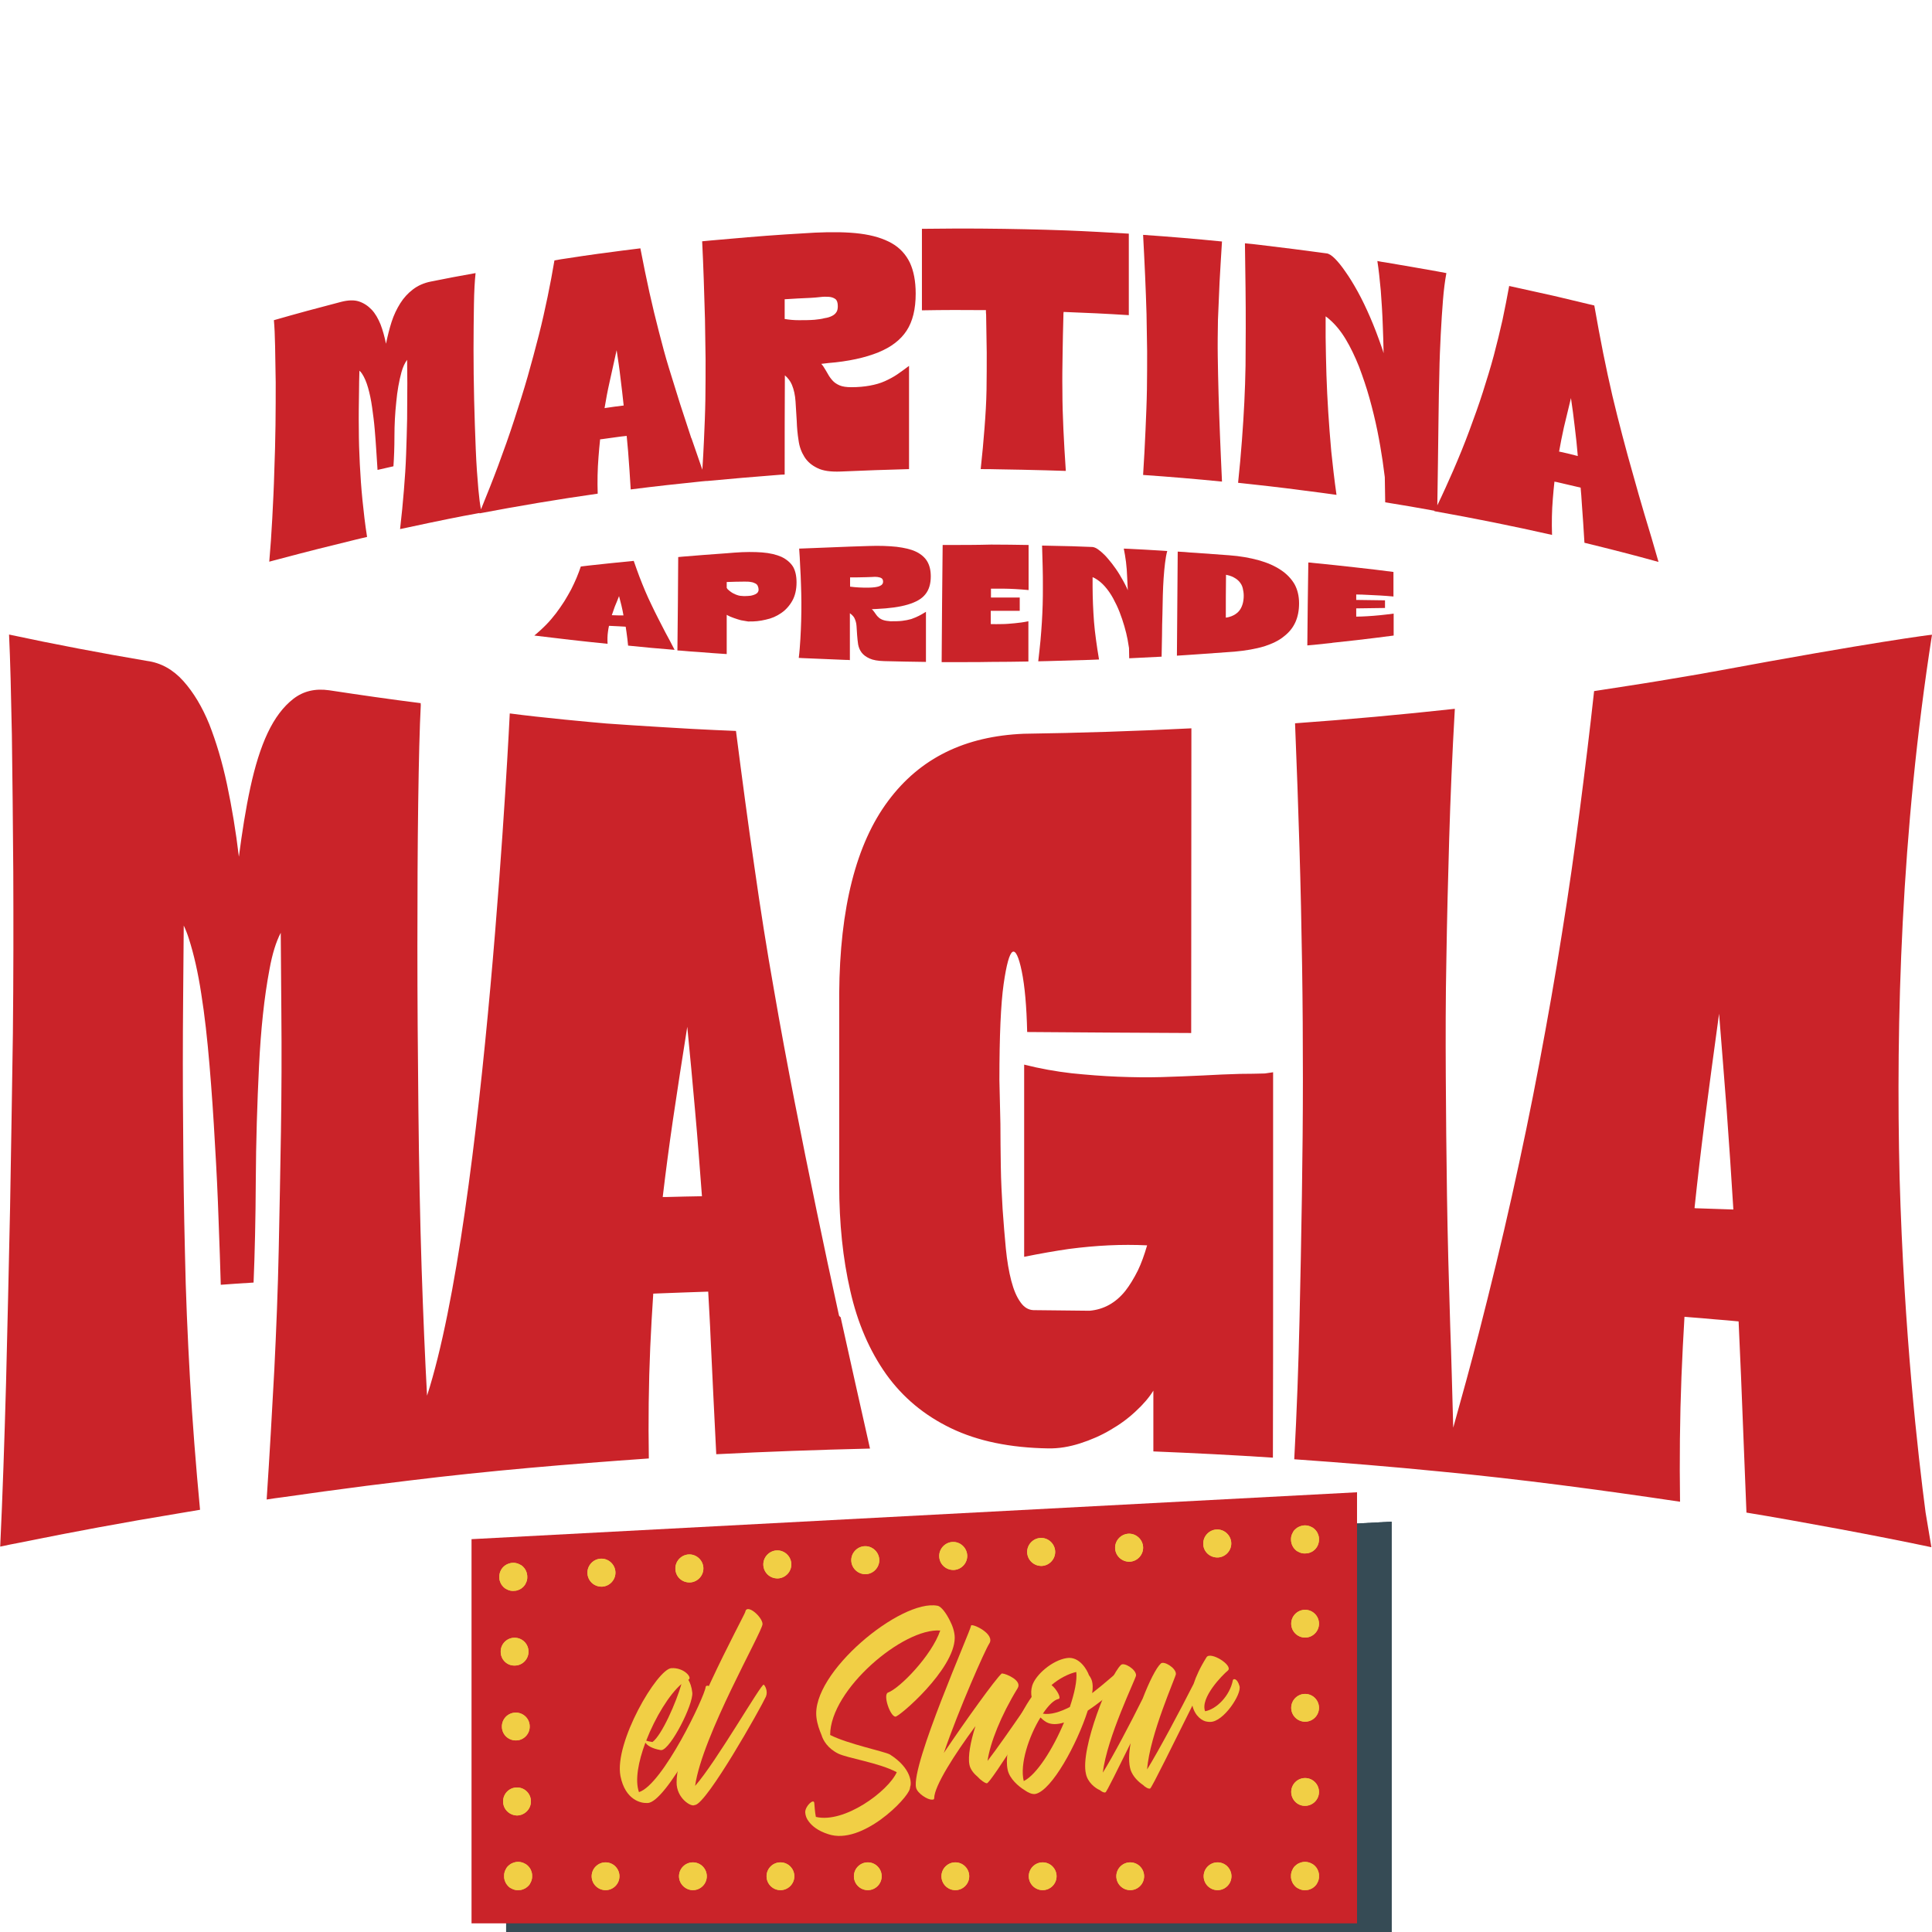
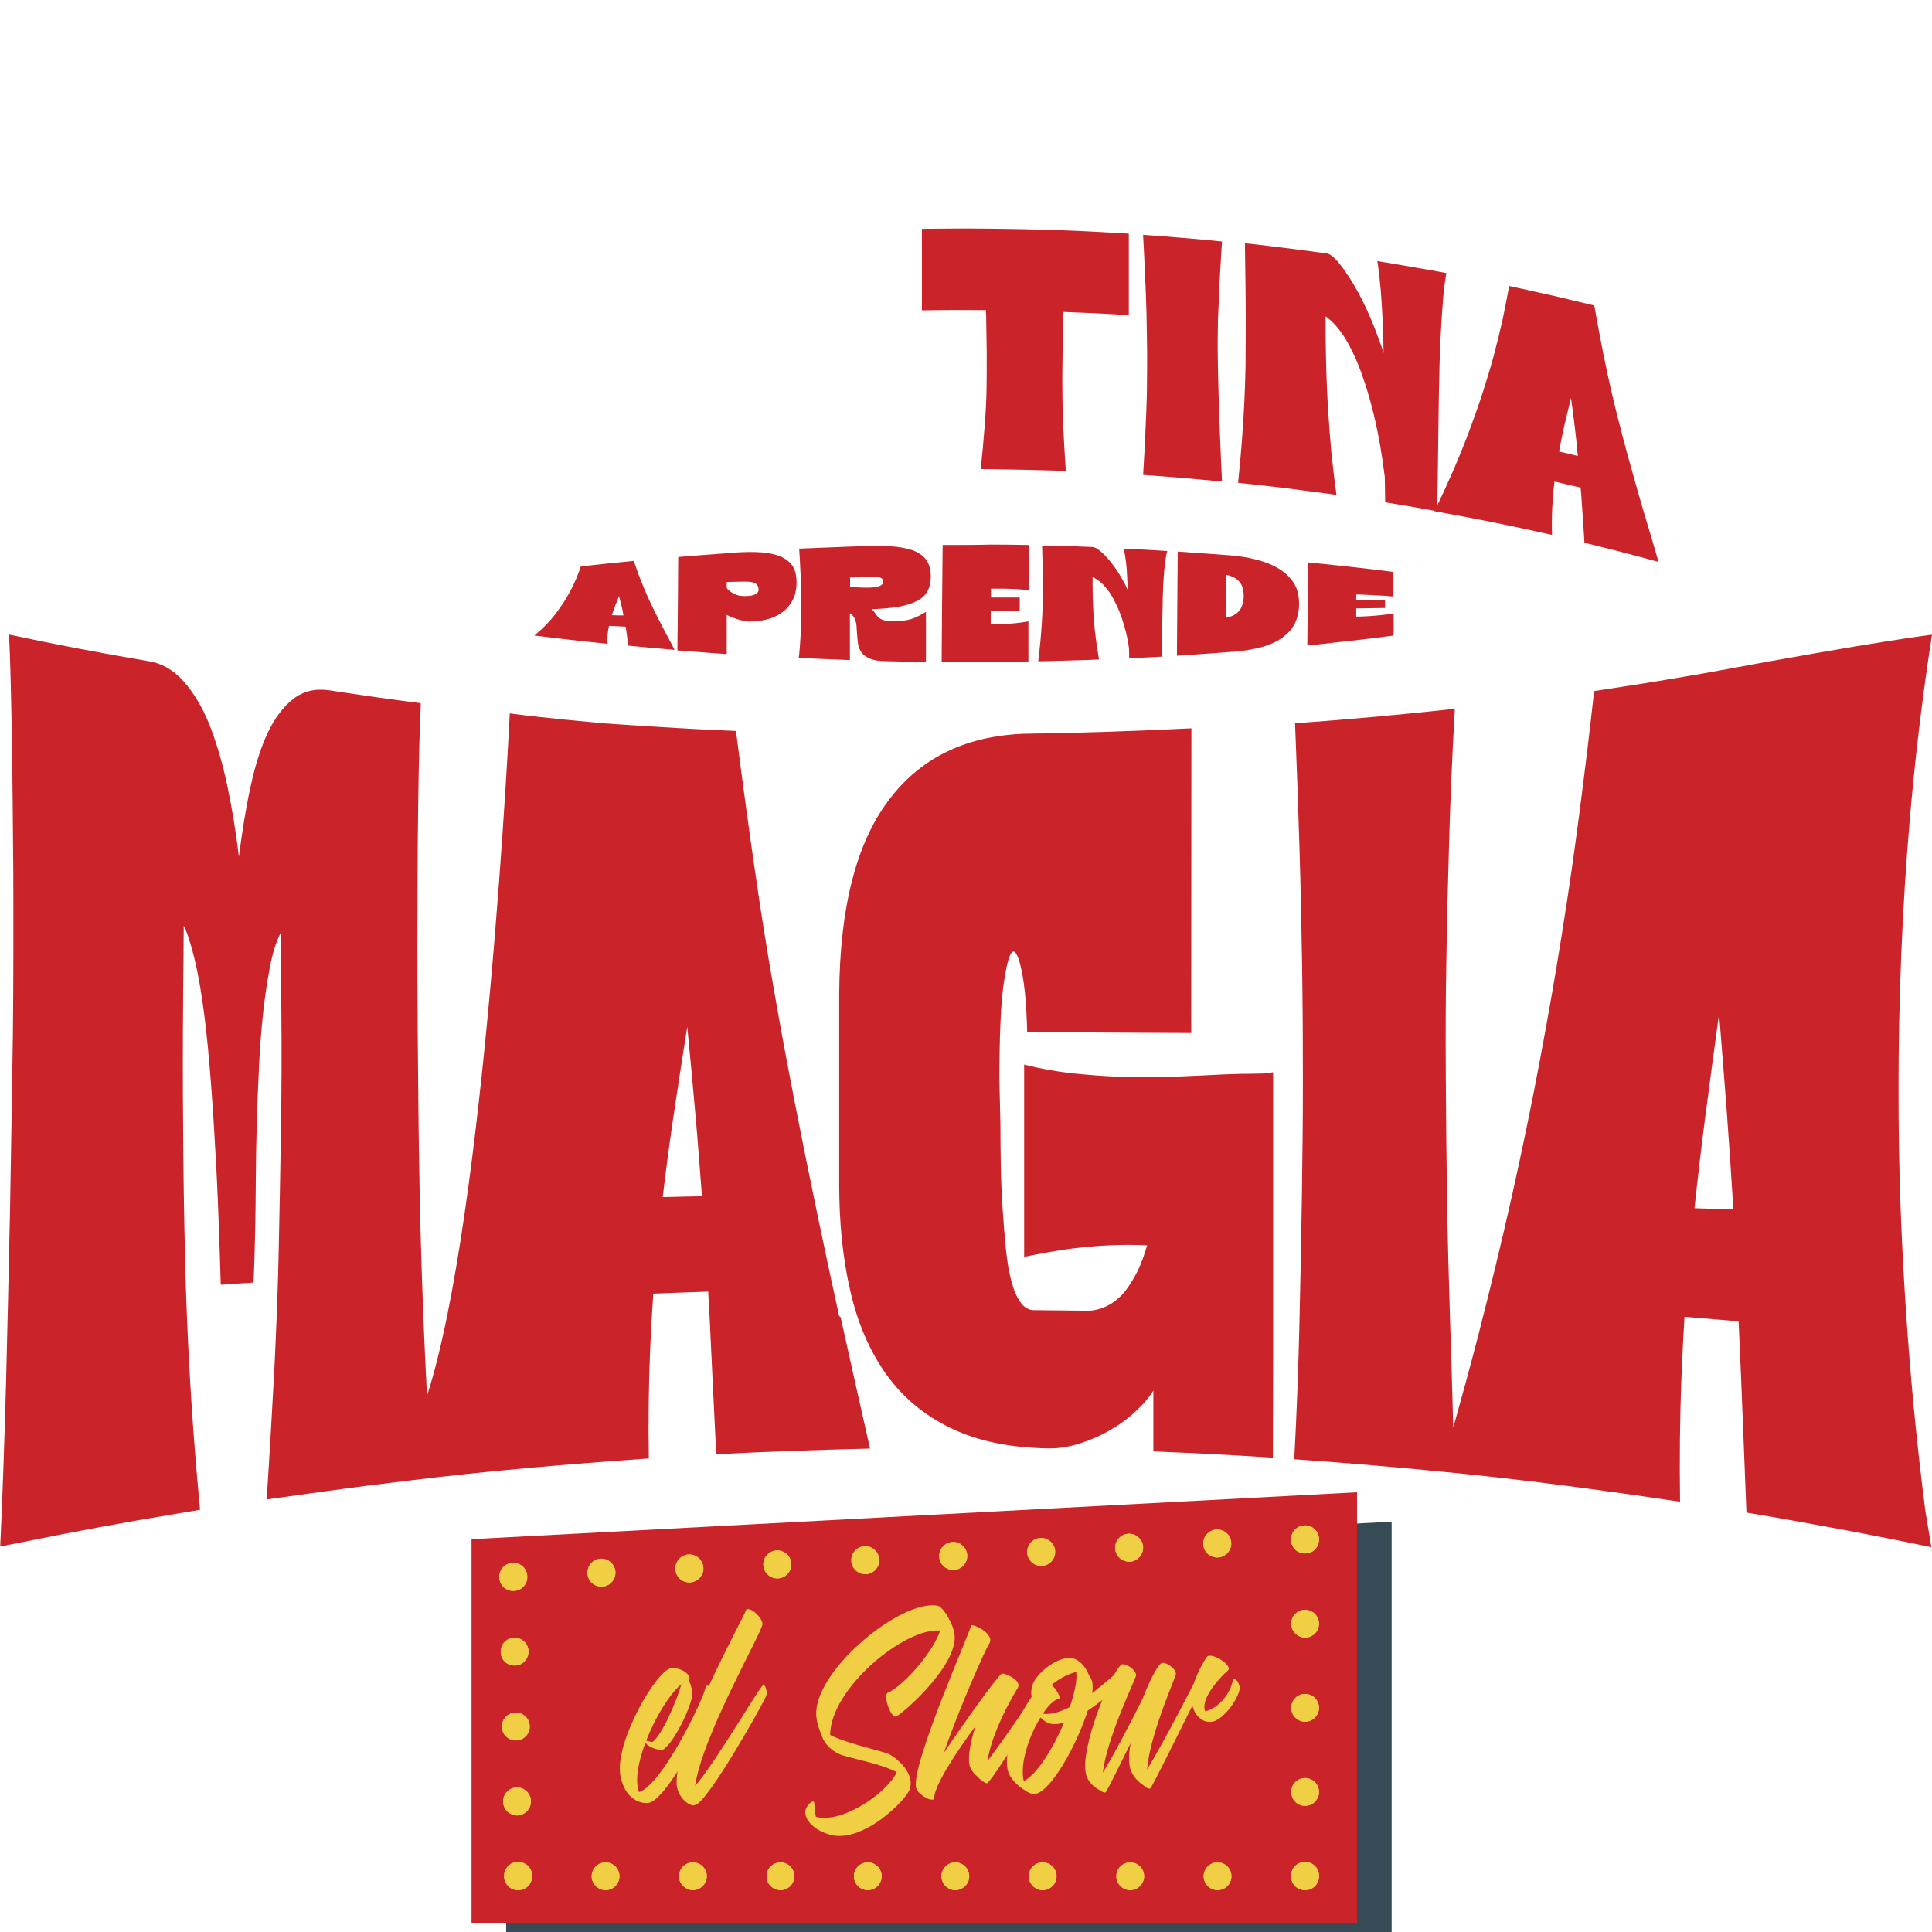
<svg xmlns="http://www.w3.org/2000/svg" version="1.1" id="C_TITULO" x="0px" y="0px" viewBox="0 0 960 960" style="enable-background:new 0 0 960 960;" xml:space="preserve">
  <style type="text/css">
	.st0{fill:#CA2329;}
	.st1{fill:#364B55;}
	.st2{fill:#F1CF45;}
</style>
  <g id="MARTINA_00000088824745176929400840000011372326545527651494_">
    <g>
-       <path class="st0" d="M436.4,175.1c6.4-2.6,11.1-6.2,14.1-10.8c3-4.6,4.5-10.7,4.5-18.4c0-6.2-1-11.3-2.9-15.4    c-2-4.1-5-7.4-9.1-9.7c-4.1-2.3-9.3-3.9-15.6-4.7c-6.3-0.8-13.8-0.9-22.5-0.5c-4.9,0.3-9.9,0.6-14.8,0.9c-12.3,0.8-24.6,1.9-37,3    c-1.4,0.1-2.8,0.3-4.2,0.4c0.3,6.4,0.6,12.8,0.8,19.2c0.2,6.5,0.4,13,0.6,19.5c0.1,6.5,0.2,13.1,0.3,19.8c0,6.7,0,13.3-0.1,20    c-0.1,6.7-0.4,13.5-0.7,20.3c-0.2,4.9-0.5,9.8-0.8,14.7c-1.8-5.2-3.6-10.4-5.4-15.6c0,0,0,0-0.1-0.1c-1.9-5.9-3.8-11.6-5.6-17.1    c-1.9-6-3.7-11.8-5.5-17.7c-1.8-5.8-3.4-11.9-5-18.1c-1.6-6.2-3.2-12.7-4.7-19.5c-1.5-6.8-3-14.1-4.5-21.9    c-5.9,0.7-11.9,1.5-17.8,2.3c-1,0.1-2,0.3-3.1,0.4c-5,0.7-10,1.4-15,2.2c-2.3,0.3-4.6,0.7-6.8,1.1c-1,5.9-2.1,11.9-3.4,18.1    c-1.3,6.2-2.7,12.6-4.4,19.2c-1.7,6.6-3.5,13.4-5.5,20.4c-2,7-4.3,14.2-6.7,21.6c-2.4,7.4-5.1,15-8,22.8c-2.6,7-5.5,14.2-8.5,21.6    c-0.5-2.4-0.9-5.7-1.3-10c-0.5-5.7-1-12.4-1.3-20c-0.3-7.6-0.6-15.8-0.8-24.4c-0.2-8.6-0.3-17-0.3-25.1c0-8.1,0.1-15.5,0.2-22.2    c0.1-6.7,0.4-11.8,0.8-15.5c0,0,0,0,0,0c0-0.1,0-0.1,0-0.2c-7.4,1.3-14.8,2.7-22.2,4.2c-3.5,0.7-6.4,2-8.9,3.9    c-2.5,1.9-4.6,4.2-6.3,6.9c-1.7,2.7-3.2,5.8-4.3,9.2c-1.1,3.4-2,7.1-2.8,10.9c-0.7-3.5-1.6-6.7-2.7-9.6c-1.2-2.9-2.6-5.4-4.4-7.3    c-1.8-1.9-3.9-3.3-6.3-4.1c-2.4-0.8-5.4-0.7-8.9,0.2c-11.2,2.9-22.3,5.9-33.4,9.1c0.3,3.2,0.5,7.5,0.6,12.9    c0.1,5.4,0.2,11.4,0.3,18c0,6.6,0,13.7-0.1,21.2c-0.1,7.6-0.3,15.3-0.6,23.1c-0.2,7.8-0.6,15.5-1,23.2c-0.4,7.6-0.9,14.8-1.5,21.6    c1.6-0.4,3.2-0.9,4.9-1.3c12.7-3.4,25.4-6.6,38.2-9.7c1.8-0.4,3.6-0.9,5.5-1.3c-1-6.3-1.7-12.4-2.3-18.4c-0.6-6-1-11.8-1.3-17.7    c-0.3-5.8-0.5-11.7-0.5-17.7c-0.1-6,0-12.1,0.1-18.5c0-3.3,0.1-6.8,0.2-10.3c0.5,0.4,0.9,0.9,1.3,1.5c1.2,1.8,2.2,4.2,3,7    c0.8,2.8,1.5,6.1,2,9.7c0.5,3.6,1,7.3,1.3,11c0.3,3.7,0.6,7.3,0.8,10.8c0.2,3.5,0.4,6.6,0.6,9.3c2.6-0.6,5.3-1.2,7.9-1.8    c0.3-4.3,0.5-9.3,0.5-15c0-5.7,0.3-11.3,0.9-16.9c0.5-5.5,1.4-10.5,2.6-14.9c0.7-2.5,1.6-4.5,2.8-6.1c0,4,0.1,7.8,0.1,11.6    c0,6.1-0.1,12-0.1,17.8c-0.1,5.8-0.3,11.6-0.5,17.5c-0.2,5.9-0.6,11.8-1.1,17.9c-0.5,6.1-1.1,12.5-1.9,19.3    c1.3-0.3,2.5-0.5,3.8-0.8c6.8-1.5,13.7-2.9,20.5-4.3c5-1,10.1-2,15.2-2.9c0,0.1,0,0.1-0.1,0.2c19.5-3.7,39.1-7,58.8-9.8    c-0.2-6-0.1-12.1,0.4-18.2c0.2-2.9,0.5-5.9,0.8-8.8c0.3,0,0.7-0.1,1-0.1c2-0.3,4.2-0.6,6.5-0.9c1.9-0.3,3.8-0.5,5.7-0.7    c0.2,2.5,0.5,5.1,0.7,7.6c0.5,6.2,0.9,12.5,1.3,19c11.7-1.5,23.5-2.8,35.3-4c0.7-0.1,1.5-0.1,2.2-0.2c0,0,0.1,0,0.1,0    c0.1,0,0.3,0,0.4,0c11.7-1.1,23.4-2.1,35-3c1.2-0.1,2.3-0.2,3.5-0.2c0-16.4,0-32.9,0.1-49.3c1.5,1.3,2.7,2.8,3.5,4.7    c1,2.4,1.6,5.2,1.8,8.3c0.2,3.2,0.4,6.4,0.6,9.7c0.1,3.3,0.4,6.5,0.9,9.6c0.4,3.1,1.4,5.8,2.9,8.2c1.5,2.4,3.6,4.2,6.5,5.6    c2.8,1.4,6.7,1.9,11.6,1.7c11.3-0.5,22.6-0.9,33.9-1.2c0-17.1,0-34.2,0-51.3c-2,1.5-3.9,2.9-5.8,4.2c-1.9,1.3-4,2.4-6.2,3.4    c-2.2,1-4.7,1.7-7.4,2.2c-2.7,0.5-5.8,0.8-9.3,0.8c-2.4,0-4.4-0.3-5.8-0.9c-1.4-0.6-2.6-1.4-3.5-2.4c-0.9-1-1.7-2.1-2.4-3.4    c-0.7-1.3-1.5-2.5-2.3-3.8c-0.3-0.4-0.6-0.7-0.9-1.1c1.2-0.1,2.3-0.3,3.4-0.4C421.6,179.6,430,177.7,436.4,175.1z M301,202.7    c-0.2,0-0.4,0.1-0.6,0.1c0.7-4.3,1.5-8.6,2.5-13c1.1-5.1,2.3-10.4,3.5-15.8c0.7,4.6,1.4,9.2,1.9,13.7c0.6,4.6,1.1,9.2,1.6,13.8    C307.3,201.8,304.3,202.2,301,202.7z M404.7,158.9c-2.6,0.2-5.2,0.2-7.8,0.2c-2.4,0-4.7-0.2-7-0.6c0-3.3,0-6.5,0-9.8    c4.3-0.3,8.6-0.5,13-0.7c1.6-0.1,3.1-0.2,4.7-0.4c1.6-0.2,3-0.2,4.3-0.1c1.3,0.1,2.4,0.5,3.2,1.1c0.8,0.6,1.2,1.8,1.2,3.5    c0,1.3-0.2,2.3-0.7,3c-0.5,0.8-1.2,1.4-2.2,1.9c-1,0.5-2.2,0.9-3.7,1.1C408.3,158.5,406.6,158.7,404.7,158.9z" />
      <path class="st0" d="M488.5,113.6c-10.1-0.1-20.3,0-30.4,0.1c0,3.4,0,6.7,0,10.1c0,3.4,0,6.7,0,10.1c0,6.8,0,13.6,0,20.3    c10.6-0.2,21.2-0.2,31.8-0.1c0,0.8,0,1.6,0.1,2.3c0.1,6.4,0.2,12.7,0.3,18.8c0,6.1,0,12.3-0.1,18.5c-0.1,6.2-0.5,12.5-1,19    c-0.5,6.4-1.1,13.2-1.9,20.4c2.9,0,5.8,0,8.7,0.1c7.9,0.1,15.9,0.3,23.8,0.5c3.3,0.1,6.6,0.2,9.8,0.3c-0.5-7.3-0.9-14.2-1.2-20.7    c-0.3-6.5-0.5-12.9-0.5-19.1c-0.1-6.2,0-12.4,0.1-18.5c0.1-6.1,0.2-12.3,0.4-18.7c0-0.7,0-1.4,0.1-2c10.8,0.4,21.6,0.9,32.4,1.6    c0-6.8,0-13.6,0-20.3c0-3.4,0-6.7,0-10.1c0-3.4,0-6.7,0-10.1c-10.3-0.6-20.7-1.2-31-1.6C516,114,502.3,113.7,488.5,113.6z" />
      <path class="st0" d="M606,140.1c0.3-6.4,0.8-13,1.2-20.1c-13-1.3-26.1-2.4-39.2-3.3c0.4,7.1,0.7,13.9,1,20.3    c0.3,6.5,0.5,12.8,0.7,19c0.1,6.2,0.2,12.4,0.3,18.6c0,6.2,0,12.5-0.1,18.9c-0.1,6.4-0.4,13.2-0.7,20.2    c-0.3,7.1-0.7,14.5-1.2,22.3c13.1,0.9,26.1,2,39.2,3.3c-0.4-8.2-0.7-15.9-1-23c-0.3-7.1-0.5-13.9-0.7-20.4    c-0.2-6.5-0.3-12.8-0.4-18.8c-0.1-6,0-12.1,0.1-18.3C605.5,152.7,605.7,146.4,606,140.1z" />
      <path class="st0" d="M817.1,255.5C817.1,255.4,817.1,255.4,817.1,255.5c-2-6.7-3.8-13.1-5.5-19.2c-1.9-6.6-3.7-13.2-5.4-19.7    c-1.7-6.5-3.4-13.1-5-19.9c-1.6-6.8-3.1-13.9-4.6-21.3c-1.5-7.4-2.9-15.2-4.4-23.6c-5.8-1.4-11.7-2.8-17.6-4.2c-1-0.2-2-0.5-3-0.7    c-5-1.1-9.9-2.2-14.9-3.3c-2.3-0.5-4.5-1-6.8-1.5c-1,5.5-2.1,11.1-3.3,16.8c-1.3,5.7-2.7,11.6-4.3,17.6c-1.6,6-3.5,12.1-5.5,18.4    c-2,6.3-4.3,12.6-6.7,19.1c-2.4,6.5-5.1,13.1-8,19.8c-2.5,5.7-5.1,11.5-7.9,17.3c0.1-7,0.2-13.9,0.3-20.7    c0.1-7.9,0.2-15.6,0.3-23.1c0.1-7.5,0.2-14.7,0.4-21.7c0.1-6.9,0.4-13.4,0.7-19.5c0.3-6.1,0.7-11.7,1.1-16.9    c0.4-5.2,1-9.7,1.7-13.5c-1.6-0.3-3.2-0.6-4.8-0.9c-8.5-1.5-17-3-25.4-4.4c-1.4-0.2-2.7-0.4-4.1-0.7c0.7,4.4,1.2,9.3,1.7,14.7    c0.4,5.4,0.8,11.2,1,17.4c0.2,4.4,0.3,9,0.4,13.7c-0.3-1-0.6-2.1-1-3.1c-1.8-5.2-3.7-10.2-5.7-14.8c-2-4.6-4-8.8-6.1-12.6    c-2.1-3.8-4.1-7.1-6.1-9.9c-1.9-2.8-3.7-5-5.3-6.6c-1.6-1.6-3-2.5-4.2-2.6c-11-1.5-22-2.9-33-4.2c-2.5-0.3-5-0.6-7.5-0.8    c0.1,8,0.2,15.4,0.3,22.3c0.1,6.9,0.1,13.6,0.1,19.9c0,6.4-0.1,12.6-0.1,18.6c-0.1,6-0.3,12.1-0.6,18.2c-0.3,6.1-0.7,12.5-1.2,19    c-0.5,6.6-1.1,13.6-1.9,21c2.4,0.3,4.9,0.5,7.3,0.8c11.2,1.2,22.4,2.6,33.6,4.1c2.7,0.4,5.4,0.7,8,1.1c-1.1-7.7-1.9-14.9-2.6-21.6    c-0.6-6.7-1.1-13.2-1.5-19.5c-0.4-6.3-0.7-12.4-0.9-18.5c-0.2-6.1-0.3-12.3-0.4-18.6c0-3.4,0-6.9,0-10.5c0.7,0.5,1.3,0.9,1.9,1.5    c3,2.6,5.7,5.9,8.1,9.9c2.4,4,4.6,8.6,6.6,13.6c1.9,5.1,3.7,10.3,5.2,15.7c1.5,5.4,2.8,10.7,3.9,16.1c1.1,5.4,1.9,10.3,2.6,14.9    c0.4,3,0.8,5.7,1.1,8.2c0.1,4.1,0.1,8.3,0.2,12.5c8.2,1.3,16.3,2.7,24.5,4.2c0,0.1,0,0.1-0.1,0.2c19.6,3.5,39.1,7.4,58.5,11.8    c-0.2-6.1-0.1-12.1,0.4-18c0.2-2.8,0.5-5.7,0.8-8.5c0.3,0.1,0.7,0.2,1,0.2c2,0.5,4.2,1,6.4,1.5c1.9,0.4,3.7,0.9,5.6,1.3    c0.2,2.6,0.5,5.2,0.6,7.9c0.5,6.4,0.9,12.9,1.3,19.5c12.3,3,24.5,6.1,36.7,9.5c0,0,0.1,0,0.1,0    C821.9,271.4,819.5,263.4,817.1,255.5z M775.3,224.5c-0.2,0-0.4-0.1-0.6-0.1c0.7-4,1.5-8,2.4-12.1c1.1-4.7,2.3-9.6,3.5-14.5    c0.7,4.9,1.4,9.7,1.9,14.4c0.6,4.8,1.1,9.6,1.5,14.4C781.4,225.9,778.5,225.2,775.3,224.5z" />
    </g>
  </g>
  <g id="APRENDE_00000013171313070214413790000007534245039860098227_">
    <path class="st0" d="M330.6,314.2c-1.2-2.4-2.4-4.6-3.5-6.8c-1.2-2.3-2.3-4.6-3.4-6.9c-1.1-2.2-2.1-4.5-3.1-6.8   c-1-2.3-1.9-4.7-2.9-7.2c-0.9-2.5-1.9-5.1-2.8-7.8c-3.7,0.4-7.3,0.7-11,1.1c-0.6,0.1-1.2,0.1-1.9,0.2c-3.1,0.3-6.2,0.7-9.3,1   c-1.4,0.2-2.8,0.3-4.1,0.5c-0.6,1.8-1.3,3.7-2.1,5.6c-0.8,1.9-1.7,3.8-2.7,5.8c-1,1.9-2.2,3.9-3.4,5.9c-1.3,2-2.6,3.9-4.1,5.9   c-1.5,1.9-3.1,3.9-4.9,5.7c-0.9,0.9-1.8,1.8-2.8,2.7c-1,0.9-2,1.8-3.1,2.7c12.1,1.5,24.3,2.9,36.4,4.1c-0.1-2-0.1-4,0.2-6   c0.1-1,0.3-1.9,0.5-2.9c0.2,0,0.4,0,0.7,0c1.3,0.1,2.6,0.1,4.1,0.2c1.2,0.1,2.3,0.1,3.5,0.2c0.1,0.9,0.3,1.8,0.4,2.7   c0.3,2.2,0.6,4.4,0.8,6.7c0,0,0,0-0.1,0c0,0,0,0,0.1,0c7.7,0.8,15.3,1.5,23,2.1c0,0,0.1,0,0.1,0C333.7,320,332.2,317.1,330.6,314.2   C330.6,314.2,330.6,314.2,330.6,314.2z M304.4,305.7c-0.1,0-0.2,0-0.4,0c0.5-1.4,1-2.8,1.5-4.3c0.7-1.6,1.4-3.4,2.1-5.2   c0.4,1.6,0.8,3.2,1.2,4.7c0.4,1.6,0.7,3.2,1,4.9C308.2,305.8,306.4,305.8,304.4,305.7z" />
    <path class="st0" d="M388.3,276.7c-2.5-1.1-5.7-1.9-9.6-2.2c-3.9-0.3-8.5-0.3-13.8,0.1c-1.2,0.1-2.5,0.2-3.7,0.3   c-7.4,0.5-14.8,1.1-22.1,1.7c-0.7,0.1-1.4,0.1-2.1,0.2c-0.1,15.5-0.2,31-0.4,46.4c0.6,0,1.1,0.1,1.7,0.1c3,0.3,6.1,0.5,9.1,0.7   c4.6,0.4,9.1,0.7,13.7,1c0-6.5,0-13,0-19.5c1.2,0.7,2.4,1.2,3.6,1.6c1.3,0.5,2.5,0.8,3.5,1.1c1,0.2,2.2,0.4,3.5,0.6   c3,0.1,6-0.2,8.8-0.9c2.9-0.6,5.4-1.7,7.7-3.3c2.2-1.5,4.1-3.6,5.5-6.1c1.4-2.5,2.1-5.6,2.1-9.1c0-3.2-0.6-5.9-1.8-7.9   C392.7,279.5,390.8,277.9,388.3,276.7z M376.6,294.2c-0.3,0.5-0.7,0.8-1.3,1.1c-0.6,0.3-1.3,0.5-2.2,0.7c-0.9,0.1-2,0.2-3.2,0.2   c-0.1,0-0.6,0-1.5-0.1c-0.9,0-1.9-0.3-3.1-0.8c-1.2-0.5-2.3-1.2-3.5-2.3c-0.3-0.2-0.5-0.6-0.7-0.9c0-1,0-1.9,0-2.9   c2.9-0.1,5.8-0.2,8.7-0.2c1.3,0,2.4,0,3.3,0.2c0.9,0.1,1.6,0.4,2.2,0.7c0.6,0.3,1,0.7,1.2,1.2c0.2,0.5,0.4,1,0.4,1.6   C377,293.2,376.9,293.7,376.6,294.2z" />
    <path class="st0" d="M451.1,300.4c4-1.2,6.9-2.8,8.7-5.1c1.8-2.2,2.7-5.2,2.7-8.9c0-3-0.6-5.5-1.8-7.5c-1.2-2-3.1-3.6-5.6-4.8   c-2.5-1.2-5.7-1.9-9.6-2.4c-3.9-0.4-8.5-0.6-13.8-0.4c-3.1,0.1-6.1,0.2-9.2,0.3c-7.6,0.3-15.1,0.6-22.7,0.9c-0.9,0-1.8,0.1-2.7,0.1   c0.2,2.9,0.4,5.8,0.5,8.8c0.2,3,0.3,5.9,0.4,8.9c0.1,3,0.2,6,0.2,9c0,3,0,6.1-0.1,9.1c-0.1,3-0.2,6.1-0.4,9.2   c-0.2,3.1-0.4,6.2-0.8,9.3c0.6,0,1.2,0.1,1.7,0.1c7.2,0.3,14.4,0.6,21.6,0.9c0.7,0,1.4,0,2.1,0.1c0-7.8,0-15.5,0-23.3   c0.9,0.7,1.7,1.4,2.2,2.3c0.6,1.2,1,2.5,1.1,4c0.1,1.5,0.2,3.1,0.3,4.6c0.1,1.6,0.3,3.1,0.5,4.6c0.3,1.5,0.8,2.8,1.7,4   c0.9,1.2,2.2,2.2,4,3c1.7,0.8,4.1,1.2,7.2,1.3c6.9,0.2,13.9,0.3,20.8,0.4c0-8.3,0-16.6,0-24.9c-1.2,0.7-2.3,1.4-3.5,2   c-1.2,0.6-2.4,1.1-3.8,1.6c-1.4,0.4-2.9,0.7-4.6,0.9c-1.7,0.2-3.6,0.2-5.7,0.2c-1.5-0.1-2.7-0.3-3.6-0.6c-0.9-0.3-1.6-0.7-2.2-1.2   c-0.6-0.5-1.1-1.1-1.5-1.7c-0.4-0.6-0.9-1.3-1.4-1.9c-0.2-0.2-0.4-0.4-0.6-0.6c0.7,0,1.5-0.1,2.2-0.1   C442,302.3,447.1,301.6,451.1,300.4z M431.5,292c-1.6,0-3.2,0-4.8-0.1c-1.5-0.1-2.9-0.2-4.3-0.4c0-1.5,0-3.1,0-4.6   c2.7,0,5.3,0,8-0.1c1,0,1.9-0.1,2.9-0.1c1-0.1,1.9-0.1,2.7,0c0.8,0.1,1.5,0.3,2,0.6c0.5,0.3,0.8,0.9,0.8,1.7c0,0.6-0.2,1.1-0.5,1.4   c-0.3,0.4-0.8,0.6-1.4,0.9c-0.6,0.2-1.3,0.4-2.2,0.5C433.8,291.9,432.7,292,431.5,292z" />
    <path class="st0" d="M470.7,270.8c-0.8,0-1.5,0-2.3,0c-0.2,19.4-0.4,38.8-0.5,58.2c1.1,0,2.3,0,3.4,0c2.8,0,5.7,0,8.5,0   c0.2,0,0.4,0,0.5,0c4,0,8,0,12-0.1c6.2,0,12.5-0.1,18.7-0.2c0-6.7,0-13.3,0-20c-2.4,0.5-4.7,0.8-6.9,1c-2.2,0.2-4.3,0.4-6.3,0.4   c-1.9,0.1-3.7,0-5.5,0c0-2.2,0-4.4,0-6.6c4.8,0,9.6,0,14.4,0c0-0.6,0-1.3,0-1.9c0-0.9,0-1.9,0-2.8c0-0.6,0-1.3,0-1.9   c-4.8,0-9.6,0-14.3,0c0-1.5,0-2.9,0-4.4c0,0,0.1,0,0.1,0c2,0,3.9,0,5.9,0c2,0,4,0.1,6.1,0.2c2.1,0.1,4.3,0.3,6.6,0.5   c0-7.5,0-14.9,0-22.4c-6.2-0.1-12.4-0.2-18.6-0.2C485.2,270.8,477.9,270.8,470.7,270.8z" />
    <path class="st0" d="M560.9,272.7c-0.8,0-1.7-0.1-2.5-0.1c0.4,2,0.8,4.2,1.1,6.6c0.3,2.4,0.5,5,0.6,7.9c0.1,2,0.2,4.1,0.3,6.2   c-0.2-0.5-0.4-0.9-0.6-1.4c-1.1-2.3-2.3-4.4-3.5-6.4c-1.2-2-2.5-3.8-3.8-5.5c-1.3-1.6-2.5-3.1-3.7-4.3c-1.2-1.2-2.3-2.1-3.3-2.8   c-1-0.7-1.9-1-2.6-1.1c-6.8-0.3-13.6-0.5-20.4-0.6c-1.6,0-3.1-0.1-4.7-0.1c0.1,3.8,0.2,7.4,0.3,10.7c0.1,3.3,0.1,6.5,0.1,9.6   c0,3.1,0,6.1-0.1,9c-0.1,2.9-0.2,5.8-0.4,8.8c-0.2,3-0.4,6-0.7,9.2c-0.3,3.2-0.7,6.6-1.1,10.2c1.5,0,3-0.1,4.5-0.1   c6.9-0.2,13.9-0.4,20.8-0.6c1.6-0.1,3.3-0.1,4.9-0.2c-0.6-3.5-1.1-6.8-1.5-9.8c-0.4-3.1-0.8-6.1-1-9c-0.2-2.9-0.4-5.8-0.5-8.6   c-0.1-2.8-0.2-5.7-0.2-8.7c0-1.5,0-3.2,0-4.8c0.4,0.2,0.8,0.3,1.1,0.5c1.8,1,3.5,2.4,5,4.1c1.5,1.7,2.9,3.7,4.1,5.9   c1.2,2.2,2.3,4.5,3.2,6.8c0.9,2.3,1.7,4.7,2.4,7.1c0.7,2.4,1.2,4.5,1.6,6.6c0.3,1.6,0.5,2.9,0.7,4.2c0,1.7,0.1,3.4,0.1,5.1   c5.4-0.3,10.7-0.5,16.1-0.8c0.1-3.6,0.1-7.1,0.2-10.6c0-3.5,0.1-6.9,0.2-10.2c0.1-3.3,0.1-6.5,0.2-9.6c0.1-3.1,0.2-5.9,0.4-8.6   c0.2-2.7,0.4-5.2,0.7-7.5c0.3-2.3,0.6-4.3,1.1-6c-1-0.1-2-0.1-3-0.2C571.4,273.2,566.1,273,560.9,272.7z" />
    <path class="st0" d="M636.4,283.2c-3-2-6.6-3.6-10.9-4.8c-4.3-1.2-9.3-2.1-14.9-2.5c-0.5,0-0.9-0.1-1.4-0.1   c-5-0.4-10.1-0.7-15.1-1.1c-1.8-0.1-3.6-0.2-5.4-0.4c-1.1-0.1-2.2-0.1-3.3-0.2c-0.1,0-0.2,0-0.2,0c-0.1,17.2-0.3,34.5-0.4,51.7   c1.5-0.1,3-0.2,4.6-0.3c2.4-0.2,4.9-0.3,7.3-0.5c4.2-0.3,8.3-0.6,12.5-0.9c0,0,0,0,0,0c1.4-0.1,2.8-0.2,4.2-0.3   c5.7-0.5,10.6-1.4,14.7-2.6c4-1.3,7.4-2.9,9.9-5c2.6-2,4.5-4.4,5.7-7.1c1.2-2.7,1.8-5.8,1.8-9.3c0-3.7-0.8-6.9-2.3-9.6   C641.6,287.5,639.3,285.1,636.4,283.2z M617.4,300.3c-0.4,1.3-1,2.5-1.9,3.5c-0.9,1-2.1,1.8-3.6,2.4c-0.8,0.3-1.8,0.6-2.8,0.7   c0-7.1,0-14.2,0.1-21.3c1.1,0.2,2,0.5,2.8,0.8c1.6,0.7,2.8,1.5,3.7,2.5c0.9,1,1.5,2.1,1.8,3.3c0.3,1.2,0.5,2.5,0.5,3.8   C618,297.6,617.8,299,617.4,300.3z" />
    <path class="st0" d="M674.1,282c-7.2-0.8-14.4-1.6-21.7-2.3c-0.8-0.1-1.5-0.2-2.3-0.2c-0.2,13.7-0.4,27.4-0.5,41.2   c1.1-0.1,2.3-0.2,3.4-0.3c2.8-0.3,5.6-0.6,8.5-0.9c0.2,0,0.4,0,0.5-0.1c4-0.4,8-0.9,11.9-1.3c6.2-0.7,12.4-1.5,18.6-2.3   c0-3.6,0-7.3,0-10.9c-2.4,0.3-4.7,0.6-6.8,0.8c-2.2,0.2-4.3,0.4-6.3,0.5c-1.8,0.1-3.7,0.2-5.5,0.2c0-1.4,0-2.7,0-4.1   c4.8-0.1,9.5-0.1,14.3-0.2c0-0.4,0-0.7,0-1.1c0-0.5,0-1.1,0-1.6c0-0.4,0-0.7,0-1.1c-4.8-0.1-9.5-0.1-14.3-0.2c0-0.9,0-1.8,0-2.7   c0,0,0.1,0,0.1,0c1.9,0,3.9,0.1,5.8,0.2c2,0.1,4,0.2,6,0.3c2.1,0.1,4.2,0.3,6.6,0.5c0-4.1,0-8.1,0-12.2   C686.5,283.4,680.3,282.7,674.1,282z" />
  </g>
  <g>
    <polygon class="st1" points="691.5,970.3 251.5,970.3 251.5,779.4 691.5,756.1  " />
  </g>
  <g>
    <g>
-       <polygon class="st1" points="691.5,970.3 251.5,970.3 251.5,779.4 691.5,756.1   " />
-     </g>
+       </g>
    <g>
      <polygon class="st0" points="674.3,955.7 234.3,955.7 234.3,764.8 674.3,741.5   " />
    </g>
    <g>
      <g>
        <path class="st2" d="M648.5,939.2c-0.5,0-0.9,0-1.4-0.1c-0.4-0.1-0.9-0.2-1.3-0.4c-0.4-0.2-0.8-0.4-1.2-0.6     c-0.4-0.2-0.7-0.5-1.1-0.9c-0.3-0.3-0.6-0.7-0.9-1.1c-0.2-0.4-0.5-0.8-0.6-1.2c-0.2-0.4-0.3-0.9-0.4-1.3     c-0.1-0.4-0.1-0.9-0.1-1.4s0-0.9,0.1-1.4c0.1-0.4,0.2-0.9,0.4-1.3c0.2-0.4,0.4-0.8,0.6-1.2c0.2-0.4,0.5-0.7,0.9-1.1     c0.3-0.3,0.7-0.6,1.1-0.9c0.4-0.2,0.8-0.5,1.2-0.6c0.4-0.2,0.9-0.3,1.3-0.4c0.9-0.2,1.8-0.2,2.7,0c0.4,0.1,0.9,0.2,1.3,0.4     c0.4,0.2,0.8,0.4,1.2,0.6c0.4,0.3,0.7,0.5,1.1,0.9c0.3,0.3,0.6,0.7,0.9,1.1c0.2,0.4,0.5,0.8,0.6,1.2c0.2,0.4,0.3,0.9,0.4,1.3     c0.1,0.4,0.1,0.9,0.1,1.4s0,0.9-0.1,1.4c-0.1,0.4-0.2,0.9-0.4,1.3c-0.2,0.4-0.4,0.8-0.6,1.2c-0.3,0.4-0.5,0.7-0.9,1.1     c-0.3,0.3-0.7,0.6-1.1,0.9c-0.4,0.2-0.8,0.5-1.2,0.6c-0.4,0.2-0.9,0.3-1.3,0.4C649.4,939.1,649,939.2,648.5,939.2z" />
      </g>
      <g>
        <path class="st2" d="M598.1,932.3c0-3.8,3.1-6.9,6.9-6.9l0,0c3.8,0,6.9,3.1,6.9,6.9l0,0c0,3.8-3.1,6.9-6.9,6.9l0,0     C601.2,939.2,598.1,936.1,598.1,932.3z M554.7,932.3c0-3.8,3.1-6.9,6.9-6.9l0,0c3.8,0,6.9,3.1,6.9,6.9l0,0c0,3.8-3.1,6.9-6.9,6.9     l0,0C557.8,939.2,554.7,936.1,554.7,932.3z M511.2,932.3c0-3.8,3.1-6.9,6.9-6.9l0,0c3.8,0,6.9,3.1,6.9,6.9l0,0     c0,3.8-3.1,6.9-6.9,6.9l0,0C514.3,939.2,511.2,936.1,511.2,932.3z M467.8,932.3c0-3.8,3.1-6.9,6.9-6.9l0,0c3.8,0,6.9,3.1,6.9,6.9     l0,0c0,3.8-3.1,6.9-6.9,6.9l0,0C470.9,939.2,467.8,936.1,467.8,932.3z M424.3,932.3c0-3.8,3.1-6.9,6.9-6.9l0,0     c3.8,0,6.9,3.1,6.9,6.9l0,0c0,3.8-3.1,6.9-6.9,6.9l0,0C427.4,939.2,424.3,936.1,424.3,932.3z M380.9,932.3c0-3.8,3.1-6.9,6.9-6.9     l0,0c3.8,0,6.9,3.1,6.9,6.9l0,0c0,3.8-3.1,6.9-6.9,6.9l0,0C384,939.2,380.9,936.1,380.9,932.3z M337.4,932.3     c0-3.8,3.1-6.9,6.9-6.9l0,0c3.8,0,6.9,3.1,6.9,6.9l0,0c0,3.8-3.1,6.9-6.9,6.9l0,0C340.6,939.2,337.4,936.1,337.4,932.3z      M294,932.3c0-3.8,3.1-6.9,6.9-6.9l0,0c3.8,0,6.9,3.1,6.9,6.9l0,0c0,3.8-3.1,6.9-6.9,6.9l0,0C297.1,939.2,294,936.1,294,932.3z" />
      </g>
      <g>
        <path class="st2" d="M257.5,939.2c-0.5,0-0.9,0-1.4-0.1c-0.4-0.1-0.9-0.2-1.3-0.4c-0.4-0.2-0.8-0.4-1.2-0.6     c-0.4-0.2-0.7-0.5-1.1-0.9c-0.3-0.3-0.6-0.7-0.9-1.1c-0.2-0.4-0.5-0.8-0.6-1.2c-0.2-0.4-0.3-0.9-0.4-1.3     c-0.1-0.4-0.1-0.9-0.1-1.4s0-0.9,0.1-1.4c0.1-0.4,0.2-0.9,0.4-1.3c0.2-0.4,0.4-0.8,0.6-1.2c0.2-0.4,0.5-0.7,0.9-1.1     c0.3-0.3,0.7-0.6,1.1-0.9c0.4-0.2,0.8-0.5,1.2-0.6c0.4-0.2,0.9-0.3,1.3-0.4c0.9-0.2,1.8-0.2,2.7,0c0.4,0.1,0.9,0.2,1.3,0.4     c0.4,0.2,0.8,0.4,1.2,0.6c0.4,0.3,0.7,0.5,1.1,0.9c0.3,0.3,0.6,0.7,0.9,1.1c0.2,0.4,0.5,0.8,0.6,1.2c0.2,0.4,0.3,0.9,0.4,1.3     c0.1,0.4,0.1,0.9,0.1,1.4s0,0.9-0.1,1.4c-0.1,0.4-0.2,0.9-0.4,1.3c-0.2,0.4-0.4,0.8-0.6,1.2c-0.2,0.4-0.5,0.7-0.9,1.1     c-0.3,0.3-0.7,0.6-1.1,0.9c-0.4,0.2-0.8,0.5-1.2,0.6c-0.4,0.2-0.9,0.3-1.3,0.4C258.4,939.1,257.9,939.2,257.5,939.2z" />
      </g>
      <g>
        <path class="st2" d="M250,895.2c-0.1-3.8,3-7,6.8-7l0,0c3.8-0.1,7,3,7,6.8l0,0c0.1,3.8-3,7-6.8,7.1l0,0c0,0-0.1,0-0.1,0l0,0     C253.1,902,250,899,250,895.2z M249.4,858c-0.1-3.8,3-7,6.8-7l0,0c3.8-0.1,7,3,7,6.8l0,0c0.1,3.8-3,7-6.8,7l0,0c0,0-0.1,0-0.1,0     l0,0C252.5,864.8,249.4,861.8,249.4,858z M248.8,820.8c-0.1-3.8,3-7,6.8-7l0,0c3.8-0.1,7,3,7,6.8l0,0c0.1,3.8-3,7-6.8,7l0,0     c0,0-0.1,0-0.1,0l0,0C251.9,827.7,248.8,824.6,248.8,820.8z" />
      </g>
      <g>
        <path class="st2" d="M255.1,790.5c-0.5,0-0.9,0-1.4-0.1c-0.4-0.1-0.9-0.2-1.3-0.4c-0.4-0.2-0.8-0.4-1.2-0.6     c-0.4-0.3-0.7-0.5-1.1-0.9c-0.3-0.3-0.6-0.7-0.9-1.1c-0.2-0.4-0.5-0.8-0.6-1.2c-0.2-0.4-0.3-0.9-0.4-1.3     c-0.1-0.5-0.1-0.9-0.1-1.4c0-1.8,0.7-3.6,2-4.9c0.3-0.3,0.7-0.6,1.1-0.9c0.4-0.2,0.8-0.5,1.2-0.6c0.4-0.2,0.9-0.3,1.3-0.4     c0.9-0.2,1.8-0.2,2.7,0c0.4,0.1,0.9,0.2,1.3,0.4c0.4,0.2,0.8,0.4,1.2,0.6c0.4,0.2,0.7,0.5,1.1,0.9c1.3,1.3,2,3.1,2,4.9     c0,0.5,0,0.9-0.1,1.4c-0.1,0.4-0.2,0.9-0.4,1.3c-0.2,0.4-0.4,0.8-0.6,1.2c-0.3,0.4-0.5,0.7-0.9,1.1c-0.3,0.3-0.7,0.6-1.1,0.9     c-0.4,0.2-0.8,0.5-1.2,0.6c-0.4,0.2-0.9,0.3-1.3,0.4C256,790.4,255.5,790.5,255.1,790.5z" />
      </g>
      <g>
        <path class="st2" d="M291.9,781.8c-0.2-3.8,2.8-7.1,6.6-7.3l0,0c3.8-0.2,7.1,2.8,7.3,6.6l0,0c0.2,3.8-2.8,7.1-6.6,7.3l0,0     c-0.1,0-0.2,0-0.3,0l0,0C295.1,788.4,292.1,785.5,291.9,781.8z M335.6,779.7c-0.2-3.8,2.8-7.1,6.6-7.3l0,0     c3.8-0.2,7.1,2.8,7.3,6.6l0,0c0.2,3.8-2.8,7.1-6.6,7.3l0,0c-0.1,0-0.2,0-0.3,0l0,0C338.8,786.3,335.8,783.5,335.6,779.7z      M379.3,777.7c-0.2-3.8,2.8-7.1,6.6-7.3l0,0c3.8-0.2,7.1,2.8,7.3,6.6l0,0c0.2,3.8-2.8,7.1-6.6,7.3l0,0c-0.1,0-0.2,0-0.3,0l0,0     C382.5,784.3,379.5,781.4,379.3,777.7z M423,775.6c-0.2-3.8,2.8-7.1,6.6-7.3l0,0c3.8-0.2,7.1,2.8,7.3,6.6l0,0     c0.2,3.8-2.8,7.1-6.6,7.3l0,0c-0.1,0-0.2,0-0.3,0l0,0C426.3,782.2,423.2,779.3,423,775.6z M466.7,773.5c-0.2-3.8,2.8-7.1,6.6-7.3     l0,0c3.8-0.2,7.1,2.8,7.3,6.6l0,0c0.2,3.8-2.8,7.1-6.6,7.3l0,0c-0.1,0-0.2,0-0.3,0l0,0C470,780.1,466.9,777.3,466.7,773.5z      M510.4,771.5c-0.2-3.8,2.8-7.1,6.6-7.3l0,0c3.8-0.2,7.1,2.8,7.3,6.6l0,0c0.2,3.8-2.8,7.1-6.6,7.3l0,0c-0.1,0-0.2,0-0.3,0l0,0     C513.7,778.1,510.6,775.2,510.4,771.5z M554.1,769.4c-0.2-3.8,2.8-7.1,6.6-7.3l0,0c3.8-0.2,7.1,2.8,7.3,6.6l0,0     c0.2,3.8-2.8,7.1-6.6,7.3l0,0c-0.1,0-0.2,0-0.3,0l0,0C557.4,776,554.3,773.1,554.1,769.4z M597.9,767.3c-0.2-3.8,2.8-7.1,6.6-7.3     l0,0c3.8-0.2,7.1,2.8,7.3,6.6l0,0c0.2,3.8-2.8,7.1-6.6,7.3l0,0c-0.1,0-0.2,0-0.3,0l0,0C601.1,773.9,598,771,597.9,767.3z" />
      </g>
      <g>
        <path class="st2" d="M648.5,771.9c-0.5,0-0.9,0-1.4-0.1c-0.4-0.1-0.9-0.2-1.3-0.4c-0.4-0.2-0.8-0.4-1.2-0.6     c-0.4-0.2-0.7-0.5-1.1-0.9c-1.3-1.3-2-3.1-2-4.9c0-0.5,0-0.9,0.1-1.4c0.1-0.4,0.2-0.9,0.4-1.3c0.2-0.4,0.4-0.8,0.6-1.2     c0.2-0.4,0.5-0.7,0.9-1.1c0.3-0.3,0.7-0.6,1.1-0.9c0.4-0.2,0.8-0.5,1.2-0.6c0.4-0.2,0.9-0.3,1.3-0.4c0.9-0.2,1.8-0.2,2.7,0     c0.4,0.1,0.9,0.2,1.3,0.4c0.4,0.2,0.8,0.4,1.2,0.6c0.4,0.3,0.7,0.5,1.1,0.9c0.3,0.3,0.6,0.7,0.9,1.1c0.2,0.4,0.5,0.8,0.6,1.2     c0.2,0.4,0.3,0.9,0.4,1.3c0.1,0.5,0.1,0.9,0.1,1.4c0,1.8-0.7,3.6-2,4.9c-0.3,0.3-0.7,0.6-1.1,0.9c-0.4,0.2-0.8,0.5-1.2,0.6     c-0.4,0.2-0.9,0.3-1.3,0.4C649.4,771.8,649,771.9,648.5,771.9z" />
      </g>
      <g>
        <path class="st2" d="M641.6,890.4c0-3.8,3.1-6.9,6.9-6.9l0,0c3.8,0,6.9,3.1,6.9,6.9l0,0c0,3.8-3.1,6.9-6.9,6.9l0,0     C644.7,897.4,641.6,894.2,641.6,890.4z M641.6,848.6c0-3.8,3.1-6.9,6.9-6.9l0,0c3.8,0,6.9,3.1,6.9,6.9l0,0c0,3.8-3.1,6.9-6.9,6.9     l0,0C644.7,855.5,641.6,852.4,641.6,848.6z M641.6,806.8c0-3.8,3.1-6.9,6.9-6.9l0,0c3.8,0,6.9,3.1,6.9,6.9l0,0     c0,3.8-3.1,6.9-6.9,6.9l0,0C644.7,813.7,641.6,810.6,641.6,806.8z" />
      </g>
    </g>
  </g>
  <path class="st0" d="M416.9,653.7c-3.9-17.8-7.6-35.1-11.1-52c-3.8-18.3-7.5-36.5-11-54.5c-3.5-18-7-36.6-10.3-55.8  c-3.4-19.1-6.6-39.3-9.6-60.4c-3.1-21.1-6.1-43.7-9.2-67.8c-7.2-0.3-14.3-0.6-21.5-1c-2.3-0.1-4.6-0.3-6.9-0.4  c-3.4-0.2-6.8-0.4-10.1-0.6c-8.6-0.5-17.3-1.1-25.9-1.7c-7.1-0.6-32.3-2.9-48-5c0,0-11.9,248.6-41.1,339c-1-18.2-1.9-39.3-2.7-63.3  c-0.8-24.7-1.3-51-1.6-78.9c-0.3-27.9-0.5-54.9-0.5-80.9c0-26.1,0.1-49.8,0.4-71.3c0.3-21.4,0.7-37.8,1.3-49.1c0,0,0,0-0.1,0  c0-0.2,0-0.4,0.1-0.6c-15.2-1.9-30.3-4.1-45.5-6.4c-7-1-12.9,0.4-17.9,4.3c-5,3.9-9.2,9.5-12.7,16.9c-3.5,7.4-6.3,16.5-8.6,27.1  c-2.3,10.6-4.1,22.1-5.7,34.4c-1.5-12.6-3.5-24.6-5.9-35.9c-2.4-11.3-5.4-21.2-8.8-29.9c-3.5-8.6-7.8-15.8-12.9-21.5  c-5.1-5.7-11.2-9.1-18.1-10c-22.9-3.9-45.7-8.2-68.5-13.1c0.6,12.7,1,29.3,1.4,49.8c0.3,20.6,0.5,43.3,0.7,68.4  c0.1,25,0.1,51.7-0.2,80.2C6,542.1,5.5,571,5,600.4c-0.6,29.4-1.3,58.4-2,87c-0.8,28.6-1.7,55.7-2.9,81.1c3.3-0.7,6.6-1.4,9.9-2  c26-5.3,52-10.1,78.1-14.4c3.8-0.6,7.5-1.3,11.3-1.9c-2.1-22.2-3.8-44-5-65.1c-1.2-21.2-2.1-42-2.5-62.5  c-0.5-20.5-0.8-41.3-0.9-62.2c-0.2-21-0.2-42.5,0-64.7c0.1-11.6,0.2-23.6,0.3-35.8c0.9,1.9,1.8,4.1,2.6,6.7  c2.4,7.5,4.5,16.6,6.1,27.2c1.7,10.6,3,22.4,4.1,35.4c1.1,13,2,26.1,2.7,39.1c0.8,13,1.4,25.6,1.8,37.7c0.5,12.2,0.8,23,1.1,32.4  c5.4-0.4,10.9-0.8,16.3-1.1c0.6-14.4,1-31.3,1.1-50.7c0.1-19.4,0.7-38.3,1.6-56.7c0.9-18.4,2.6-34.5,5.2-48.2  c1.4-7.8,3.3-13.8,5.6-18.2c0.1,13.4,0.2,26.4,0.3,38.9c0.2,20.6,0.1,40.5-0.2,59.9c-0.3,19.4-0.7,38.9-1.1,58.5  c-0.4,19.6-1.2,39.6-2.2,59.9c-1.1,20.3-2.3,41.8-3.8,64.4c2.6-0.4,5.1-0.8,7.7-1.1c0,0,0,0,0,0c13.9-2,27.9-3.9,41.8-5.7  c0,0,0,0,0,0c7-0.9,14-1.7,21.1-2.6c39.8-4.9,79.4-8.2,119.3-11c-0.3-18.4-0.1-36.8,0.7-55.3c0.4-8.8,0.9-17.7,1.5-26.6  c0.8,0,1.6-0.1,2.4-0.1c4.3-0.2,8.7-0.3,13.3-0.5c3.8-0.1,7.7-0.3,11.6-0.4c0.4,7.7,0.9,15.4,1.2,23.2c0.9,18.9,1.8,38.1,2.8,57.6  c25.3-1.3,50.6-2.2,75.9-2.8c0.2,0,0.3,0,0.5,0c-4.9-21.8-9.8-43.5-14.6-65.3C417.3,654.3,417.1,654,416.9,653.7z M330.8,594.8  c-0.5,0-1,0-1.5,0c1.5-12.7,3.2-25.5,5.1-38.5c2.2-15,4.6-30.3,7.1-46.1c1.4,14.3,2.7,28.2,3.9,41.9c1.3,14.2,2.3,28.3,3.4,42.3  C343.4,594.5,337.4,594.6,330.8,594.8z M628.5,533.4c1.4-0.2,2.7-0.4,4.1-0.6c0,27.3,0,54.6,0,81.9c0,4,0,8,0,12  c0,32.5,0,65-0.1,97.6c-19.8-1.3-39.6-2.3-59.4-3.1c0-10.1,0-20.2,0-30.2c-2.1,3.4-5,6.8-8.7,10.2c-3.7,3.5-7.9,6.6-12.6,9.3  c-4.7,2.8-9.8,5-15.1,6.7c-5.3,1.7-10.6,2.6-15.8,2.5c-18.9-0.3-35-3.6-48.3-10c-13.3-6.4-24-15.3-32.3-26.9  c-8.2-11.6-14.2-25.4-17.8-41.4c-3.7-16-5.5-33.6-5.5-52.6c0-31.7,0-63.5,0-95.2c0.3-42.4,8.4-74.3,24.3-95.6  c15.9-21.4,38.3-32.2,67.4-33.4c27.8-0.4,55.6-1.3,83.3-2.7c0,50.5-0.1,101-0.1,151.4c-27.1-0.1-54.3-0.3-81.5-0.5  c-0.3-12.9-1.2-22.9-2.7-30.2c-1.5-7.3-3.1-10.5-4.6-9.6c-1.5,0.9-3,6.2-4.4,16c-1.4,9.8-2.1,25.7-2.1,47.7  c0.2,7.3,0.3,14.5,0.5,21.8c0,6.8,0.1,13.8,0.2,21.1c0.1,7.3,0.5,14.4,0.9,21.3c0.5,6.9,1,13.4,1.6,19.5c0.6,6.1,1.5,11.4,2.7,16  c1.2,4.6,2.7,8.1,4.6,10.7c1.8,2.6,4,3.8,6.4,3.9c9.3,0.1,18.6,0.2,27.9,0.3c7-0.6,13-3.9,17.8-9.9c2.1-2.7,4.2-6.1,6.2-10.1  c1.7-3.5,3.2-7.7,4.6-12.5c0,0,0,0,0,0c-6.3-0.3-12.6-0.3-19,0c-6.4,0.3-13,0.9-19.9,1.8c-6.9,1-14.3,2.3-22.2,3.9  c0-31.8,0-63.6,0-95.5c7.9,2,15.8,3.4,23.6,4.3c7.8,0.8,15.4,1.4,22.9,1.7c7.5,0.3,14.7,0.4,21.7,0.2c7-0.2,13.8-0.5,20.4-0.8  c6.6-0.4,12.8-0.6,18.7-0.8C620.7,533.6,624.7,533.5,628.5,533.4z M960,315.4c0-0.1-28.8,3.5-108.5,18.3c0,0,0,0,0,0  c-0.6,0.1-1.2,0.2-1.8,0.3c-3.2,0.6-6.4,1.2-9.6,1.7c-10.6,1.8-21.2,3.6-31.8,5.2c-5.4,0.8-10.8,1.7-16.2,2.5  c-2.1,19.3-4.5,38.9-7.1,59c-2.6,20.1-5.5,40.6-8.9,61.6c-3.3,21-7.1,42.4-11.2,64.2c-4.1,21.8-8.7,43.9-13.7,66.3  c-5,22.4-10.5,45-16.4,68c-4,15.6-8.3,31.2-12.7,46.9c-0.5-17.7-0.9-34.6-1.5-50.5c-0.7-22.5-1.3-44.1-1.6-64.7  c-0.3-20.6-0.5-40.5-0.6-59.7c-0.1-19.2-0.1-38.5,0.3-58.1c0.3-19.6,0.8-39.5,1.4-59.8c0.6-20.3,1.5-41.8,2.8-64.4  c-26.4,2.9-52.9,5.3-79.4,7.2c0.9,21.6,1.6,42.3,2.2,62c0.6,19.7,1,39.1,1.3,58.2c0.3,19.1,0.4,38,0.4,56.9c0,18.9-0.2,38.2-0.5,58  c-0.3,19.8-0.7,40.5-1.2,62.1c-0.5,21.7-1.3,44.5-2.6,68.5c24.3,1.7,48.5,3.7,72.7,6.1c39.8,3.8,79.4,9.1,119,15  c-0.3-20.8-0.1-41.4,0.7-62.1c0.4-9.9,0.9-19.8,1.5-29.8c0.8,0.1,1.6,0.1,2.3,0.2c4.2,0.3,8.6,0.7,13.1,1.1c3.8,0.3,7.6,0.6,11.5,1  c0.4,9,0.8,18.1,1.2,27.2c0.9,22.2,1.8,44.7,2.7,67.8c25.1,4.1,66.5,11.8,91.4,17.1c0.2,0,0.3,0.1,0.5,0.1c-1-5.8-1.9-11.5-2.9-17.3  c-3.7-28.3-10.7-89-12.9-166.2C942,507.7,944.6,413.9,960,315.4z M843.5,600.4c-0.5,0-1,0-1.5-0.1c1.5-14.3,3.2-28.8,5.1-43.6  c2.2-17.1,4.6-34.7,7.1-53c1.3,16.4,2.6,32.4,3.8,48.2c1.2,16.4,2.3,32.8,3.3,49.1C856,600.8,850.1,600.6,843.5,600.4z" />
  <g>
    <g>
      <g>
        <path class="st2" d="M648.5,939.2c-0.5,0-0.9,0-1.4-0.1c-0.4-0.1-0.9-0.2-1.3-0.4c-0.4-0.2-0.8-0.4-1.2-0.6     c-0.4-0.2-0.7-0.5-1.1-0.9c-0.3-0.3-0.6-0.7-0.9-1.1c-0.2-0.4-0.5-0.8-0.6-1.2c-0.2-0.4-0.3-0.9-0.4-1.3     c-0.1-0.4-0.1-0.9-0.1-1.4s0-0.9,0.1-1.4c0.1-0.4,0.2-0.9,0.4-1.3c0.2-0.4,0.4-0.8,0.6-1.2c0.2-0.4,0.5-0.7,0.9-1.1     c0.3-0.3,0.7-0.6,1.1-0.9c0.4-0.2,0.8-0.5,1.2-0.6c0.4-0.2,0.9-0.3,1.3-0.4c0.9-0.2,1.8-0.2,2.7,0c0.4,0.1,0.9,0.2,1.3,0.4     c0.4,0.2,0.8,0.4,1.2,0.6c0.4,0.3,0.7,0.5,1.1,0.9c0.3,0.3,0.6,0.7,0.9,1.1c0.2,0.4,0.5,0.8,0.6,1.2c0.2,0.4,0.3,0.9,0.4,1.3     c0.1,0.4,0.1,0.9,0.1,1.4s0,0.9-0.1,1.4c-0.1,0.4-0.2,0.9-0.4,1.3c-0.2,0.4-0.4,0.8-0.6,1.2c-0.3,0.4-0.5,0.7-0.9,1.1     c-0.3,0.3-0.7,0.6-1.1,0.9c-0.4,0.2-0.8,0.5-1.2,0.6c-0.4,0.2-0.9,0.3-1.3,0.4C649.4,939.1,649,939.2,648.5,939.2z" />
      </g>
      <g>
        <path class="st2" d="M598.1,932.3c0-3.8,3.1-6.9,6.9-6.9l0,0c3.8,0,6.9,3.1,6.9,6.9l0,0c0,3.8-3.1,6.9-6.9,6.9l0,0     C601.2,939.2,598.1,936.1,598.1,932.3z M554.7,932.3c0-3.8,3.1-6.9,6.9-6.9l0,0c3.8,0,6.9,3.1,6.9,6.9l0,0c0,3.8-3.1,6.9-6.9,6.9     l0,0C557.8,939.2,554.7,936.1,554.7,932.3z M511.2,932.3c0-3.8,3.1-6.9,6.9-6.9l0,0c3.8,0,6.9,3.1,6.9,6.9l0,0     c0,3.8-3.1,6.9-6.9,6.9l0,0C514.3,939.2,511.2,936.1,511.2,932.3z M467.8,932.3c0-3.8,3.1-6.9,6.9-6.9l0,0c3.8,0,6.9,3.1,6.9,6.9     l0,0c0,3.8-3.1,6.9-6.9,6.9l0,0C470.9,939.2,467.8,936.1,467.8,932.3z M424.3,932.3c0-3.8,3.1-6.9,6.9-6.9l0,0     c3.8,0,6.9,3.1,6.9,6.9l0,0c0,3.8-3.1,6.9-6.9,6.9l0,0C427.4,939.2,424.3,936.1,424.3,932.3z M380.9,932.3c0-3.8,3.1-6.9,6.9-6.9     l0,0c3.8,0,6.9,3.1,6.9,6.9l0,0c0,3.8-3.1,6.9-6.9,6.9l0,0C384,939.2,380.9,936.1,380.9,932.3z M337.4,932.3     c0-3.8,3.1-6.9,6.9-6.9l0,0c3.8,0,6.9,3.1,6.9,6.9l0,0c0,3.8-3.1,6.9-6.9,6.9l0,0C340.6,939.2,337.4,936.1,337.4,932.3z      M294,932.3c0-3.8,3.1-6.9,6.9-6.9l0,0c3.8,0,6.9,3.1,6.9,6.9l0,0c0,3.8-3.1,6.9-6.9,6.9l0,0C297.1,939.2,294,936.1,294,932.3z" />
      </g>
      <g>
        <path class="st2" d="M257.5,939.2c-0.5,0-0.9,0-1.4-0.1c-0.4-0.1-0.9-0.2-1.3-0.4c-0.4-0.2-0.8-0.4-1.2-0.6     c-0.4-0.2-0.7-0.5-1.1-0.9c-0.3-0.3-0.6-0.7-0.9-1.1c-0.2-0.4-0.5-0.8-0.6-1.2c-0.2-0.4-0.3-0.9-0.4-1.3     c-0.1-0.4-0.1-0.9-0.1-1.4s0-0.9,0.1-1.4c0.1-0.4,0.2-0.9,0.4-1.3c0.2-0.4,0.4-0.8,0.6-1.2c0.2-0.4,0.5-0.7,0.9-1.1     c0.3-0.3,0.7-0.6,1.1-0.9c0.4-0.2,0.8-0.5,1.2-0.6c0.4-0.2,0.9-0.3,1.3-0.4c0.9-0.2,1.8-0.2,2.7,0c0.4,0.1,0.9,0.2,1.3,0.4     c0.4,0.2,0.8,0.4,1.2,0.6c0.4,0.3,0.7,0.5,1.1,0.9c0.3,0.3,0.6,0.7,0.9,1.1c0.2,0.4,0.5,0.8,0.6,1.2c0.2,0.4,0.3,0.9,0.4,1.3     c0.1,0.4,0.1,0.9,0.1,1.4s0,0.9-0.1,1.4c-0.1,0.4-0.2,0.9-0.4,1.3c-0.2,0.4-0.4,0.8-0.6,1.2c-0.2,0.4-0.5,0.7-0.9,1.1     c-0.3,0.3-0.7,0.6-1.1,0.9c-0.4,0.2-0.8,0.5-1.2,0.6c-0.4,0.2-0.9,0.3-1.3,0.4C258.4,939.1,257.9,939.2,257.5,939.2z" />
      </g>
      <g>
        <path class="st2" d="M250,895.2c-0.1-3.8,3-7,6.8-7l0,0c3.8-0.1,7,3,7,6.8l0,0c0.1,3.8-3,7-6.8,7.1l0,0c0,0-0.1,0-0.1,0l0,0     C253.1,902,250,899,250,895.2z M249.4,858c-0.1-3.8,3-7,6.8-7l0,0c3.8-0.1,7,3,7,6.8l0,0c0.1,3.8-3,7-6.8,7l0,0c0,0-0.1,0-0.1,0     l0,0C252.5,864.8,249.4,861.8,249.4,858z M248.8,820.8c-0.1-3.8,3-7,6.8-7l0,0c3.8-0.1,7,3,7,6.8l0,0c0.1,3.8-3,7-6.8,7l0,0     c0,0-0.1,0-0.1,0l0,0C251.9,827.7,248.8,824.6,248.8,820.8z" />
      </g>
      <g>
        <path class="st2" d="M255.1,790.5c-0.5,0-0.9,0-1.4-0.1c-0.4-0.1-0.9-0.2-1.3-0.4c-0.4-0.2-0.8-0.4-1.2-0.6     c-0.4-0.3-0.7-0.5-1.1-0.9c-0.3-0.3-0.6-0.7-0.9-1.1c-0.2-0.4-0.5-0.8-0.6-1.2c-0.2-0.4-0.3-0.9-0.4-1.3     c-0.1-0.5-0.1-0.9-0.1-1.4c0-1.8,0.7-3.6,2-4.9c0.3-0.3,0.7-0.6,1.1-0.9c0.4-0.2,0.8-0.5,1.2-0.6c0.4-0.2,0.9-0.3,1.3-0.4     c0.9-0.2,1.8-0.2,2.7,0c0.4,0.1,0.9,0.2,1.3,0.4c0.4,0.2,0.8,0.4,1.2,0.6c0.4,0.2,0.7,0.5,1.1,0.9c1.3,1.3,2,3.1,2,4.9     c0,0.5,0,0.9-0.1,1.4c-0.1,0.4-0.2,0.9-0.4,1.3c-0.2,0.4-0.4,0.8-0.6,1.2c-0.3,0.4-0.5,0.7-0.9,1.1c-0.3,0.3-0.7,0.6-1.1,0.9     c-0.4,0.2-0.8,0.5-1.2,0.6c-0.4,0.2-0.9,0.3-1.3,0.4C256,790.4,255.5,790.5,255.1,790.5z" />
      </g>
      <g>
        <path class="st2" d="M291.9,781.8c-0.2-3.8,2.8-7.1,6.6-7.3l0,0c3.8-0.2,7.1,2.8,7.3,6.6l0,0c0.2,3.8-2.8,7.1-6.6,7.3l0,0     c-0.1,0-0.2,0-0.3,0l0,0C295.1,788.4,292.1,785.5,291.9,781.8z M335.6,779.7c-0.2-3.8,2.8-7.1,6.6-7.3l0,0     c3.8-0.2,7.1,2.8,7.3,6.6l0,0c0.2,3.8-2.8,7.1-6.6,7.3l0,0c-0.1,0-0.2,0-0.3,0l0,0C338.8,786.3,335.8,783.5,335.6,779.7z      M379.3,777.7c-0.2-3.8,2.8-7.1,6.6-7.3l0,0c3.8-0.2,7.1,2.8,7.3,6.6l0,0c0.2,3.8-2.8,7.1-6.6,7.3l0,0c-0.1,0-0.2,0-0.3,0l0,0     C382.5,784.3,379.5,781.4,379.3,777.7z M423,775.6c-0.2-3.8,2.8-7.1,6.6-7.3l0,0c3.8-0.2,7.1,2.8,7.3,6.6l0,0     c0.2,3.8-2.8,7.1-6.6,7.3l0,0c-0.1,0-0.2,0-0.3,0l0,0C426.3,782.2,423.2,779.3,423,775.6z M466.7,773.5c-0.2-3.8,2.8-7.1,6.6-7.3     l0,0c3.8-0.2,7.1,2.8,7.3,6.6l0,0c0.2,3.8-2.8,7.1-6.6,7.3l0,0c-0.1,0-0.2,0-0.3,0l0,0C470,780.1,466.9,777.3,466.7,773.5z      M510.4,771.5c-0.2-3.8,2.8-7.1,6.6-7.3l0,0c3.8-0.2,7.1,2.8,7.3,6.6l0,0c0.2,3.8-2.8,7.1-6.6,7.3l0,0c-0.1,0-0.2,0-0.3,0l0,0     C513.7,778.1,510.6,775.2,510.4,771.5z M554.1,769.4c-0.2-3.8,2.8-7.1,6.6-7.3l0,0c3.8-0.2,7.1,2.8,7.3,6.6l0,0     c0.2,3.8-2.8,7.1-6.6,7.3l0,0c-0.1,0-0.2,0-0.3,0l0,0C557.4,776,554.3,773.1,554.1,769.4z M597.9,767.3c-0.2-3.8,2.8-7.1,6.6-7.3     l0,0c3.8-0.2,7.1,2.8,7.3,6.6l0,0c0.2,3.8-2.8,7.1-6.6,7.3l0,0c-0.1,0-0.2,0-0.3,0l0,0C601.1,773.9,598,771,597.9,767.3z" />
      </g>
      <g>
        <path class="st2" d="M648.5,771.9c-0.5,0-0.9,0-1.4-0.1c-0.4-0.1-0.9-0.2-1.3-0.4c-0.4-0.2-0.8-0.4-1.2-0.6     c-0.4-0.2-0.7-0.5-1.1-0.9c-1.3-1.3-2-3.1-2-4.9c0-0.5,0-0.9,0.1-1.4c0.1-0.4,0.2-0.9,0.4-1.3c0.2-0.4,0.4-0.8,0.6-1.2     c0.2-0.4,0.5-0.7,0.9-1.1c0.3-0.3,0.7-0.6,1.1-0.9c0.4-0.2,0.8-0.5,1.2-0.6c0.4-0.2,0.9-0.3,1.3-0.4c0.9-0.2,1.8-0.2,2.7,0     c0.4,0.1,0.9,0.2,1.3,0.4c0.4,0.2,0.8,0.4,1.2,0.6c0.4,0.3,0.7,0.5,1.1,0.9c0.3,0.3,0.6,0.7,0.9,1.1c0.2,0.4,0.5,0.8,0.6,1.2     c0.2,0.4,0.3,0.9,0.4,1.3c0.1,0.5,0.1,0.9,0.1,1.4c0,1.8-0.7,3.6-2,4.9c-0.3,0.3-0.7,0.6-1.1,0.9c-0.4,0.2-0.8,0.5-1.2,0.6     c-0.4,0.2-0.9,0.3-1.3,0.4C649.4,771.8,649,771.9,648.5,771.9z" />
      </g>
      <g>
        <path class="st2" d="M641.6,890.4c0-3.8,3.1-6.9,6.9-6.9l0,0c3.8,0,6.9,3.1,6.9,6.9l0,0c0,3.8-3.1,6.9-6.9,6.9l0,0     C644.7,897.4,641.6,894.2,641.6,890.4z M641.6,848.6c0-3.8,3.1-6.9,6.9-6.9l0,0c3.8,0,6.9,3.1,6.9,6.9l0,0c0,3.8-3.1,6.9-6.9,6.9     l0,0C644.7,855.5,641.6,852.4,641.6,848.6z M641.6,806.8c0-3.8,3.1-6.9,6.9-6.9l0,0c3.8,0,6.9,3.1,6.9,6.9l0,0     c0,3.8-3.1,6.9-6.9,6.9l0,0C644.7,813.7,641.6,810.6,641.6,806.8z" />
      </g>
    </g>
    <g>
      <path class="st2" d="M355.2,842.9c-0.2,6.4-24.2,52.9-33.4,53l-0.5,0c-2.6,0.1-10.6-1.3-13-13.4c-3.2-16.7,18.3-53.2,25.3-53.6    c6.3-0.4,10.6,4.8,8.5,5.7l-0.1,0c0.9,1.5,1.7,3.6,2,6.5c0.5,5.9-10.6,27.7-15.2,28.5l-0.4,0c-0.1,0-0.2,0-0.2,0    c-4.5-0.8-6.7-2.4-7.5-3.7c-3.5,9.4-5.3,18.7-3.2,24.6c11.9-3.8,32.6-47.5,33.1-52.1C350.8,836.3,355.3,838.6,355.2,842.9z     M321.1,864.9c0.7,0.3,1.9,0.5,3.1,0.7c4.7-3.4,11.9-20,14.4-28.8C332.6,841.9,325.6,853.3,321.1,864.9z" />
      <path class="st2" d="M380.6,843c-2.7,5.9-29.2,52.9-35.2,53.9l-0.2,0c-1.7,1.2-9.1-3.4-9-11.3c-0.2-21.2,33.9-83.2,34.1-84.6    c0.7-4.5,8.6,2.5,8.6,6c-0.1,3.9-30,55.5-33.5,80.4c10.6-12,32.9-51,34.1-50.3C380.1,837.5,381.7,840.3,380.6,843z" />
      <path class="st2" d="M474.4,813.9c-0.2,15.7-27.7,39.3-29.5,39.1c-2.7-0.3-6.3-11.1-3.6-12c5.9-2.2,21.6-18.3,25.9-30.8    c-18.3-1.4-54.7,29.3-54.7,51.9c8.8,4.5,27.1,8.2,29.7,9.7c11,7,10.7,14.6,10.1,15.9c-0.1,0.4-0.1,0.7-0.2,1.1    c-1,4.9-23.8,28.2-40.5,22.6c-5.4-1.7-8.3-4.3-9.8-6.4c-1-1.3-1.6-2.8-1.7-4.5c0-3.1,4.2-6.9,4.5-4.7c0.2,2.1,0.3,4.5,0.8,7    c14.1,3.4,35.9-12.7,40.2-22.2c-8.8-4.7-24.1-6.9-29-9.2c-5.3-2.6-7.6-6.6-8.4-9.3c-1-2.4-2.1-5.3-2.5-8.6    c-2.9-22.2,42.1-59.2,60.2-55.6c1.9,0.4,4.3,3.8,6,7.2C473.2,807.6,474.4,810.7,474.4,813.9z" />
      <path class="st2" d="M519.2,842.5c-1,1.6-26.7,43.3-28.8,43.6c-0.8,0.1-3.3-1.7-4.6-3.2c-1.8-1.5-3.7-3.7-4.1-6.1    c-0.8-3.9,0.5-11.3,3-19.1c-10.3,13.9-20.5,29.8-20.5,35.8c0,0.6-0.5,0.8-1,0.7c-2.1,0.3-7.4-3.1-8-5.9    c-2.7-11.1,27.4-78.7,27.3-80.5c0-1.5,12.4,4,9,9c-1.8,2.6-15.1,32.5-22.5,54.2c10.6-15.8,25.7-36.8,28.7-39.4    c0.1-0.1,0.2-0.1,0.6,0c1.3,0,9.7,3.3,7.4,7.2c-8.4,13.7-13.7,27.2-15,36.2c9.7-12.6,28.9-41.6,30.5-43.1    C521.5,831.6,522,837.9,519.2,842.5z" />
      <path class="st2" d="M540.5,850c-5.3,16.6-17.9,39.7-26,41.4c-1.7,0.3-3.7-0.7-5.4-1.9c-2.9-1.8-7.4-5.5-8.4-10.1    c-2.2-10.6,5.4-26.9,11.9-36.2c-0.3-1.7-0.3-3.6,0.3-5.6c1.7-5.5,10-12.6,17.1-13.7c6.4-1.1,10.3,6.1,11.1,8.5    c0.7,0.9,1.2,1.9,1.5,2.9c0.4,1.4,0.5,3.4,0.1,6c6.5-5,11.6-9.8,12.1-9.9c1.2-0.2,3.8,2.1,4,3.2C558.9,835.1,550,843.7,540.5,850z     M528.7,855.9c-3.4,1.1-6.5,1.1-8.8-0.2c-1.2-0.7-2.2-1.6-2.9-2.3c-5.7,9.2-10.4,23.2-8.3,31.6    C515.2,881.8,523.3,868.8,528.7,855.9z M522.5,837.3c2.7,2.2,5,6.6,3.5,6.9c-2.2,0.4-5,3.1-7.8,7.3c3.9,0.7,8.7-0.9,13.4-3.3    c2.3-6.9,3.7-13.2,3.2-17.4C531,831.6,526.2,834.1,522.5,837.3z" />
      <path class="st2" d="M601.4,855.6c-0.6,0-1.1,0-1.5-0.1c-2.3-0.2-6.1-2.6-7.4-8c-9.1,18.2-20.3,41.1-21,41.2    c-0.8,0.3-2.4-0.6-3.6-1.8c-2.1-1.4-4.9-4-6.1-7.4c-1-3.2-1-7.9,0-13.3c-6.4,12.9-12,24.4-12.5,24.4c-0.7,0.3-1.8-0.3-2.8-1.1    c-2.4-1-6.1-4-6.9-8.1c-3-12.2,11.7-48.8,17.4-54.1c1.5-1.5,7.6,2.2,7.5,5.2c0,1.4-14.5,30.8-16.5,48.3    c5.1-8.2,13.6-24.3,19.8-36.8c3.2-8.3,6.7-15.3,9-17.4c1.5-1.5,7.6,2.2,7.5,5.2c0,1.4-13,30.1-14.3,47.4    c5.7-9.2,16.3-29.1,23.1-42.5c1.2-3.7,3.2-8.1,6.4-13.2c1.9-3.2,13.5,4.1,10.6,6.6c-2.7,2.2-13.8,13.5-11.3,20.2    c5.7-1,12.3-7.7,13.8-15.4c0.1-0.8,2.1-1.3,3.3,2.9C617.1,841.7,608,855.6,601.4,855.6z" />
    </g>
  </g>
</svg>